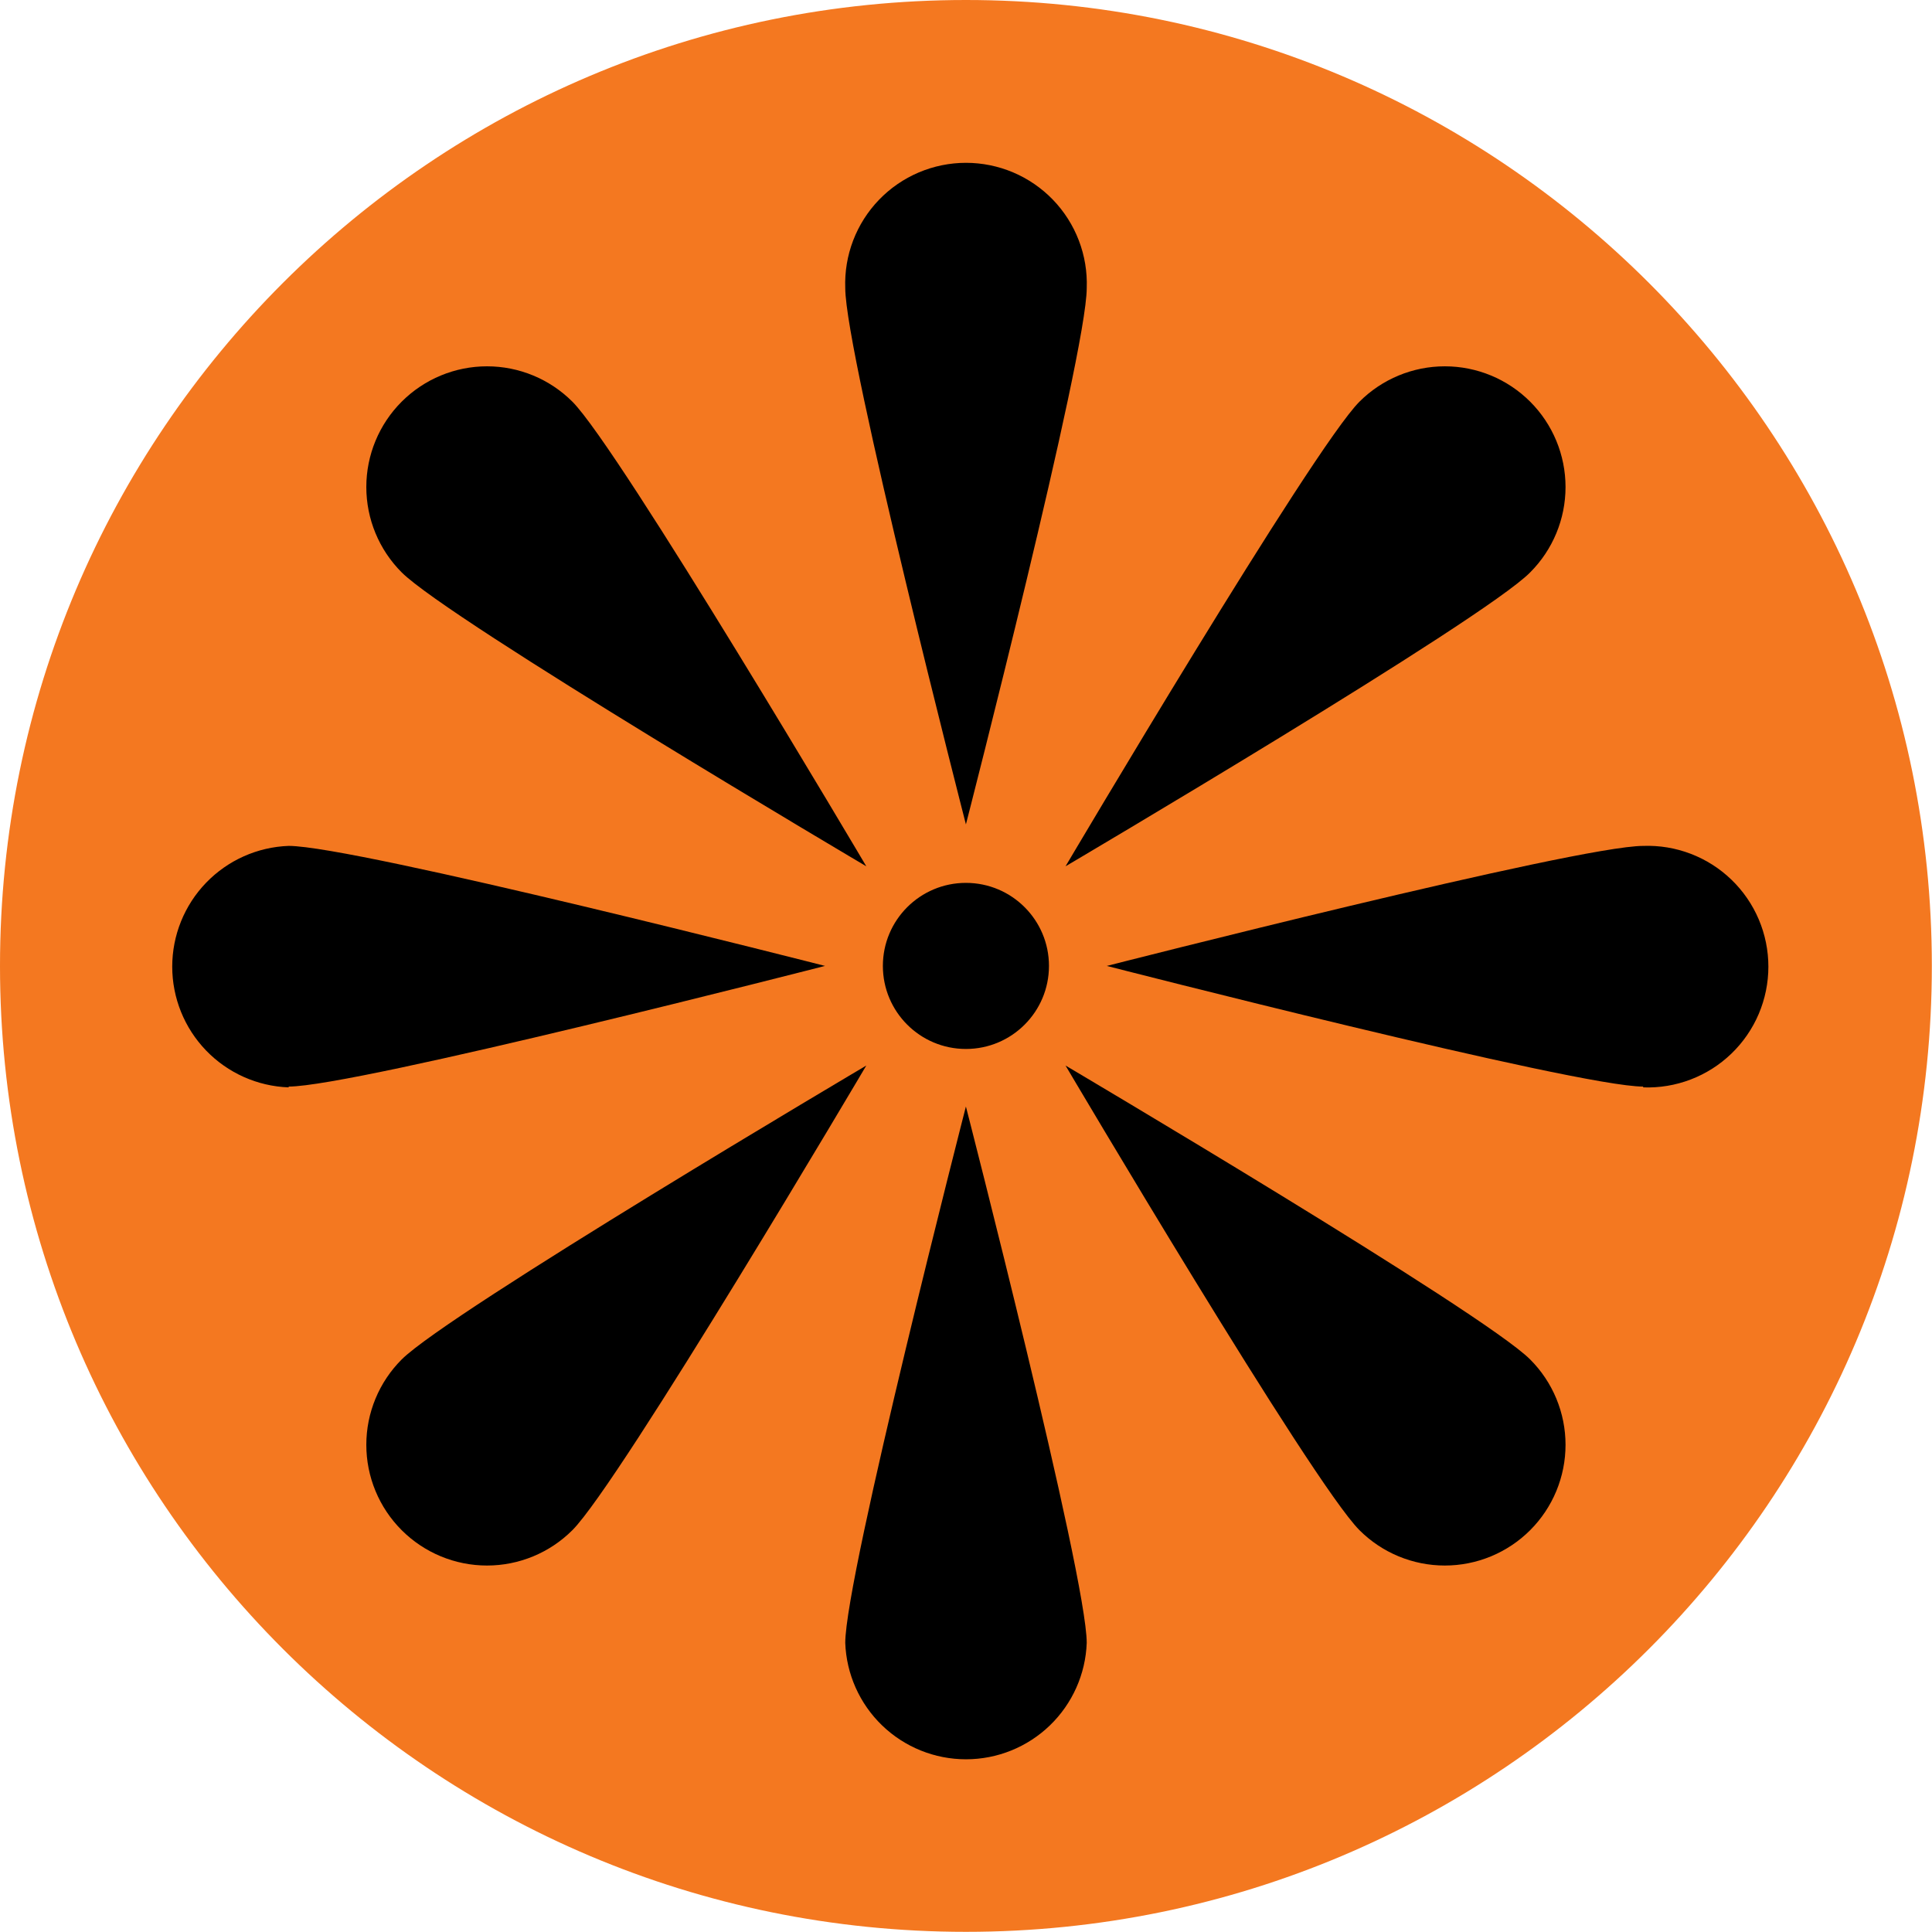
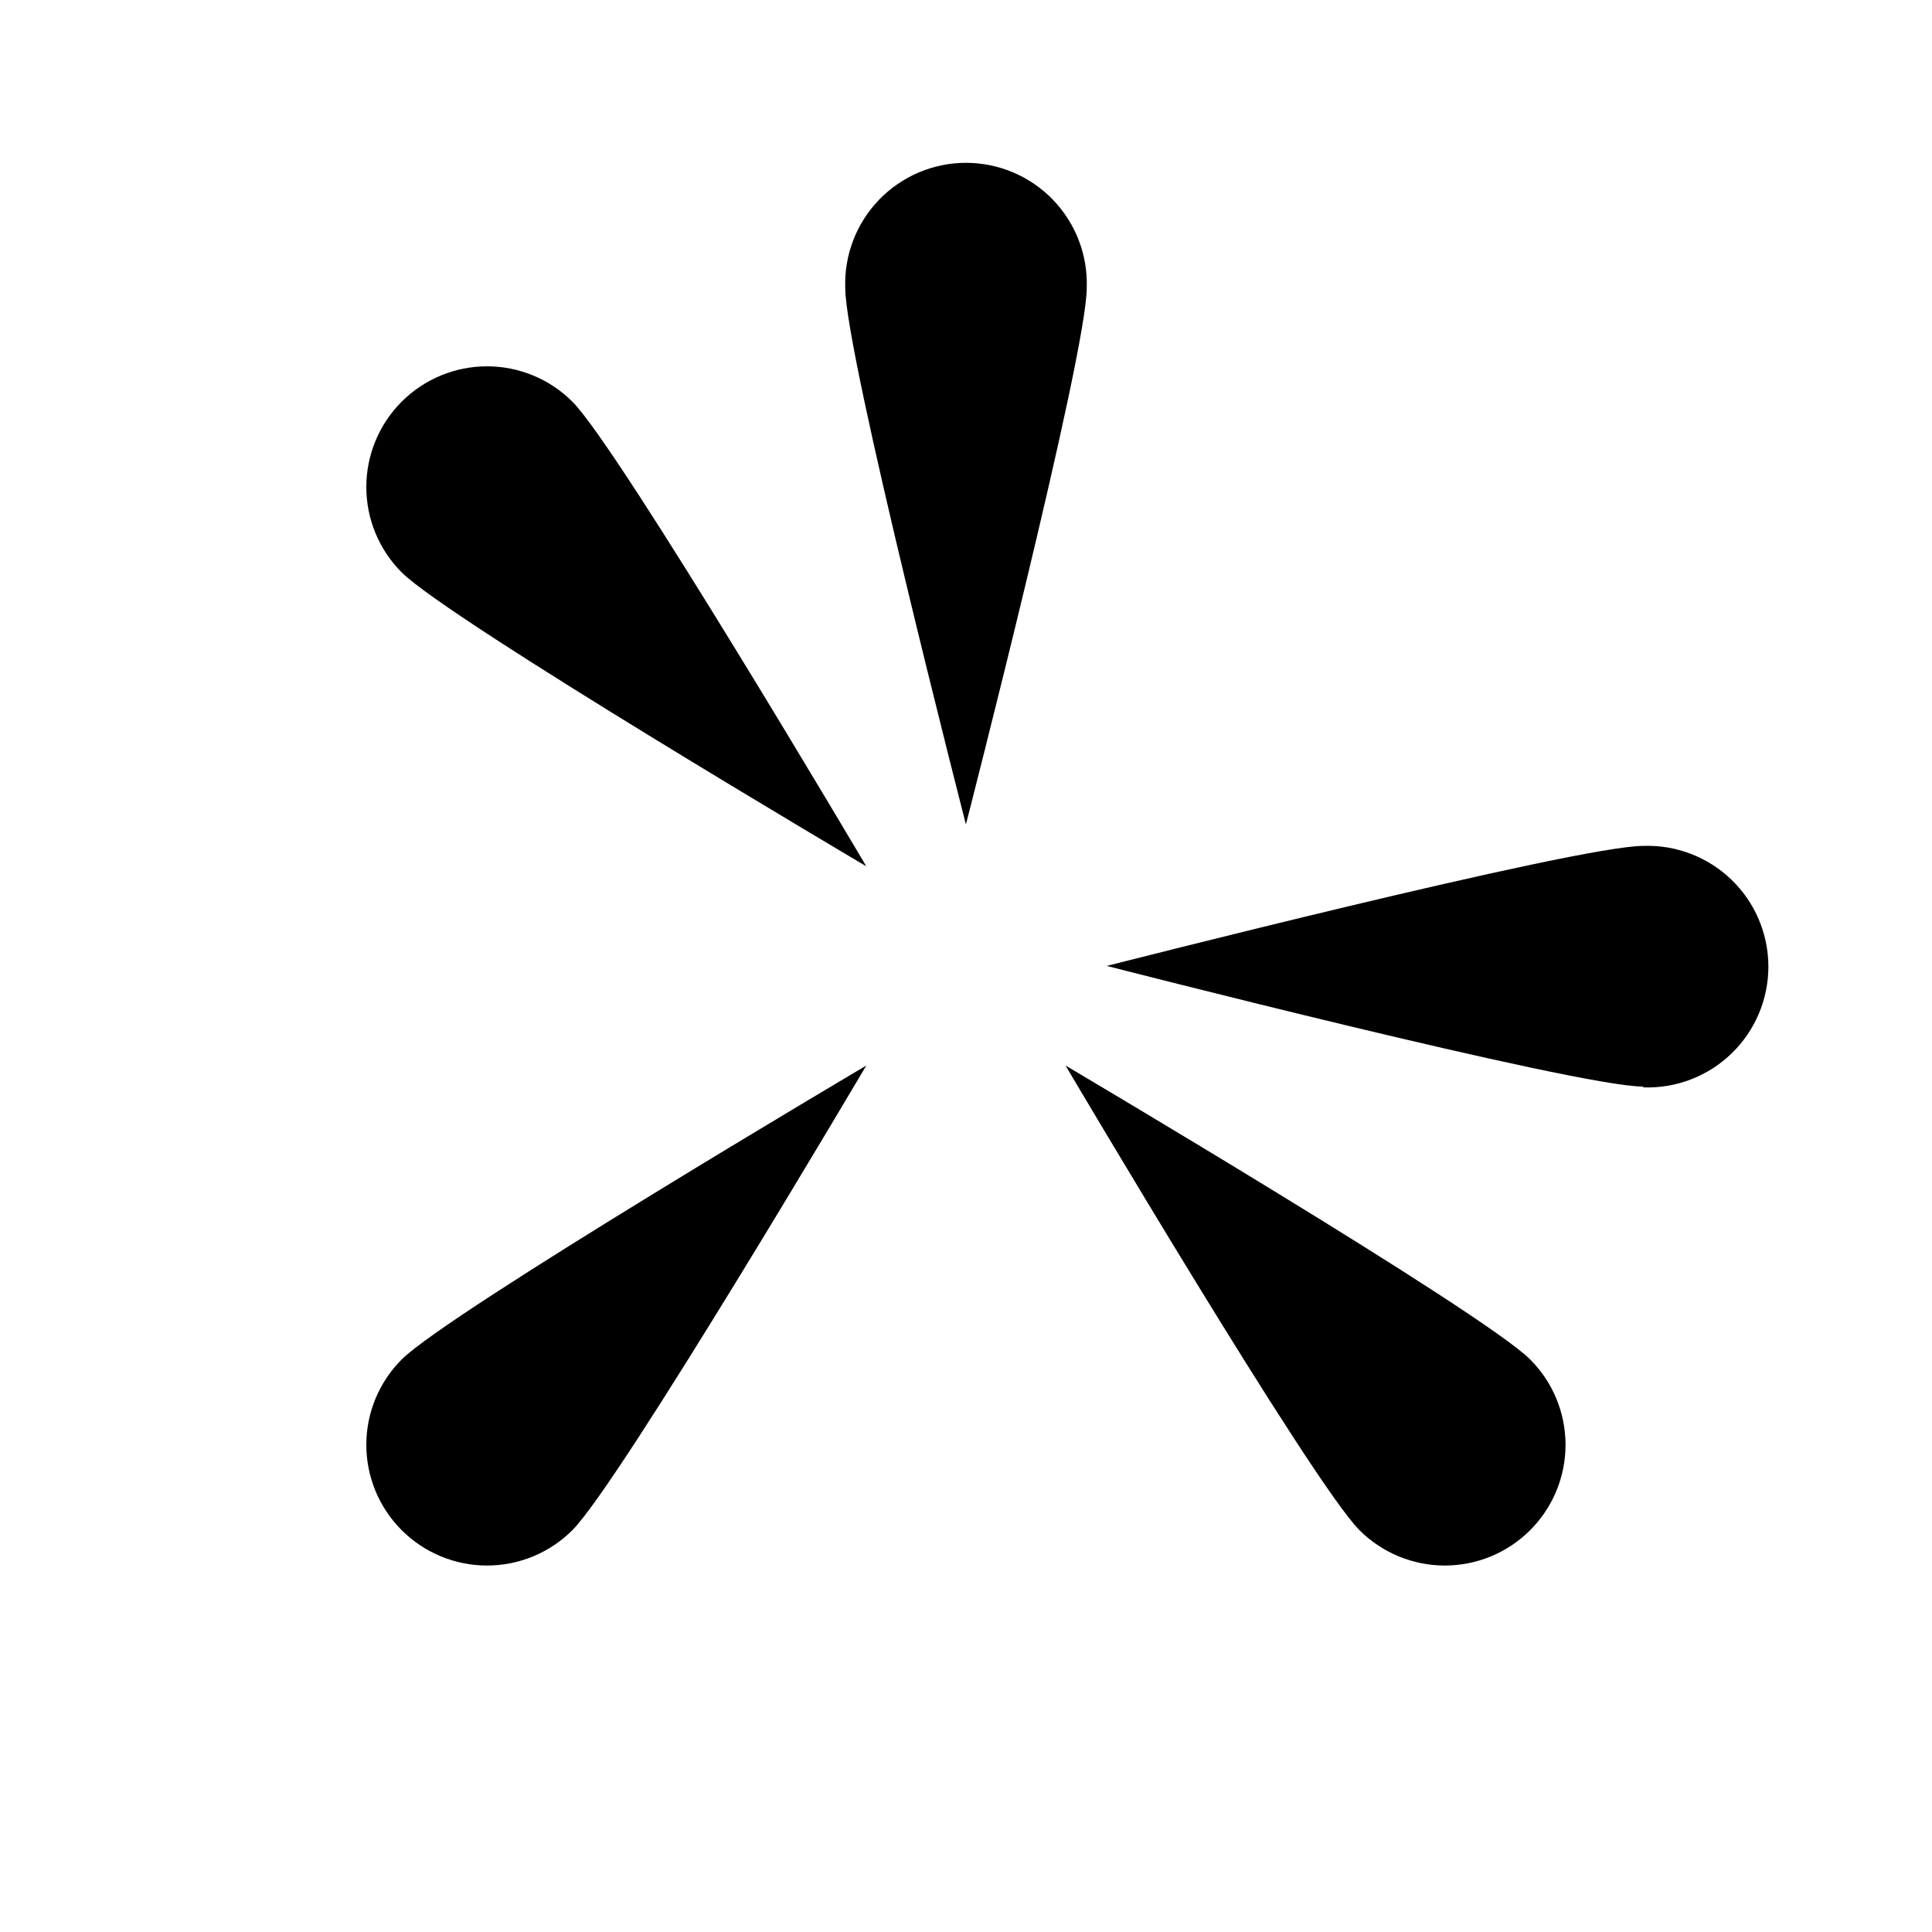
<svg xmlns="http://www.w3.org/2000/svg" width="205" height="205" viewBox="0 0 205 205" fill="none">
-   <path d="M102.492 204.983C159.096 204.983 204.983 159.096 204.983 102.492C204.983 45.887 159.096 0 102.492 0C45.887 0 0 45.887 0 102.492C0 159.096 45.887 204.983 102.492 204.983Z" fill="#F47820" />
-   <path d="M102.491 111.303C107.358 111.303 111.303 107.358 111.303 102.491C111.303 97.625 107.358 93.68 102.491 93.68C97.625 93.68 93.68 97.625 93.68 102.491C93.68 107.358 97.625 111.303 102.491 111.303Z" fill="black" />
  <path d="M115.311 30.563C115.311 37.632 102.491 87.474 102.491 87.474C102.491 87.474 89.688 37.632 89.688 30.563C89.626 28.841 89.911 27.125 90.526 25.516C91.142 23.907 92.076 22.438 93.271 21.198C94.467 19.958 95.901 18.972 97.486 18.298C99.072 17.625 100.777 17.277 102.5 17.277C104.222 17.277 105.927 17.625 107.513 18.298C109.098 18.972 110.532 19.958 111.728 21.198C112.924 22.438 113.857 23.907 114.473 25.516C115.089 27.125 115.374 28.841 115.311 30.563Z" fill="black" />
-   <path d="M115.31 174.32C115.31 167.233 102.49 117.408 102.49 117.408C102.49 117.408 89.688 167.233 89.688 174.32C89.808 177.637 91.211 180.778 93.6 183.082C95.99 185.387 99.18 186.674 102.499 186.674C105.818 186.674 109.008 185.387 111.398 183.082C113.787 180.778 115.19 177.637 115.31 174.32Z" fill="black" />
  <path d="M174.353 115.295C167.283 115.295 117.441 102.492 117.441 102.492C117.441 102.492 167.283 89.757 174.353 89.757C176.075 89.694 177.791 89.979 179.4 90.595C181.009 91.21 182.477 92.144 183.717 93.34C184.958 94.536 185.944 95.969 186.618 97.555C187.291 99.14 187.638 100.845 187.638 102.568C187.638 104.291 187.291 105.996 186.618 107.581C185.944 109.167 184.958 110.6 183.717 111.796C182.477 112.992 181.009 113.926 179.4 114.541C177.791 115.157 176.075 115.442 174.353 115.379V115.295Z" fill="black" />
-   <path d="M30.63 115.294C37.716 115.294 87.541 102.491 87.541 102.491C87.541 102.491 37.716 89.756 30.63 89.756C27.312 89.876 24.171 91.279 21.867 93.668C19.563 96.058 18.275 99.248 18.275 102.567C18.275 105.887 19.563 109.077 21.867 111.466C24.171 113.856 27.312 115.258 30.63 115.379V115.294Z" fill="black" />
-   <path d="M162.363 60.734C157.374 65.808 113.062 91.921 113.062 91.921C113.062 91.921 139.244 47.627 144.25 42.621C146.652 40.219 149.91 38.869 153.307 38.869C156.703 38.869 159.961 40.219 162.363 42.621C164.765 45.023 166.115 48.28 166.115 51.677C166.115 55.074 164.765 58.332 162.363 60.734Z" fill="black" />
  <path d="M60.734 162.363C65.808 157.289 91.921 113.062 91.921 113.062C91.921 113.062 47.627 139.243 42.621 144.25C41.431 145.439 40.488 146.851 39.844 148.405C39.2 149.959 38.869 151.624 38.869 153.306C38.869 154.988 39.2 156.654 39.844 158.208C40.488 159.762 41.431 161.174 42.621 162.363C43.81 163.553 45.222 164.496 46.776 165.14C48.33 165.783 49.995 166.115 51.677 166.115C53.359 166.115 55.025 165.783 56.579 165.14C58.133 164.496 59.545 163.553 60.734 162.363Z" fill="black" />
  <path d="M144.25 162.363C139.176 157.289 113.062 113.062 113.062 113.062C113.062 113.062 157.374 139.243 162.363 144.25C163.553 145.439 164.496 146.851 165.14 148.405C165.783 149.959 166.115 151.624 166.115 153.306C166.115 154.988 165.783 156.654 165.14 158.208C164.496 159.762 163.553 161.174 162.363 162.363C161.174 163.553 159.762 164.496 158.208 165.14C156.654 165.783 154.989 166.115 153.307 166.115C151.625 166.115 149.959 165.783 148.405 165.14C146.851 164.496 145.439 163.553 144.25 162.363Z" fill="black" />
  <path d="M42.621 60.734C47.694 65.808 91.921 91.921 91.921 91.921C91.921 91.921 65.74 47.627 60.734 42.621C58.332 40.219 55.074 38.869 51.677 38.869C48.28 38.869 45.023 40.219 42.621 42.621C40.219 45.023 38.869 48.28 38.869 51.677C38.869 55.074 40.219 58.332 42.621 60.734Z" fill="black" />
</svg>